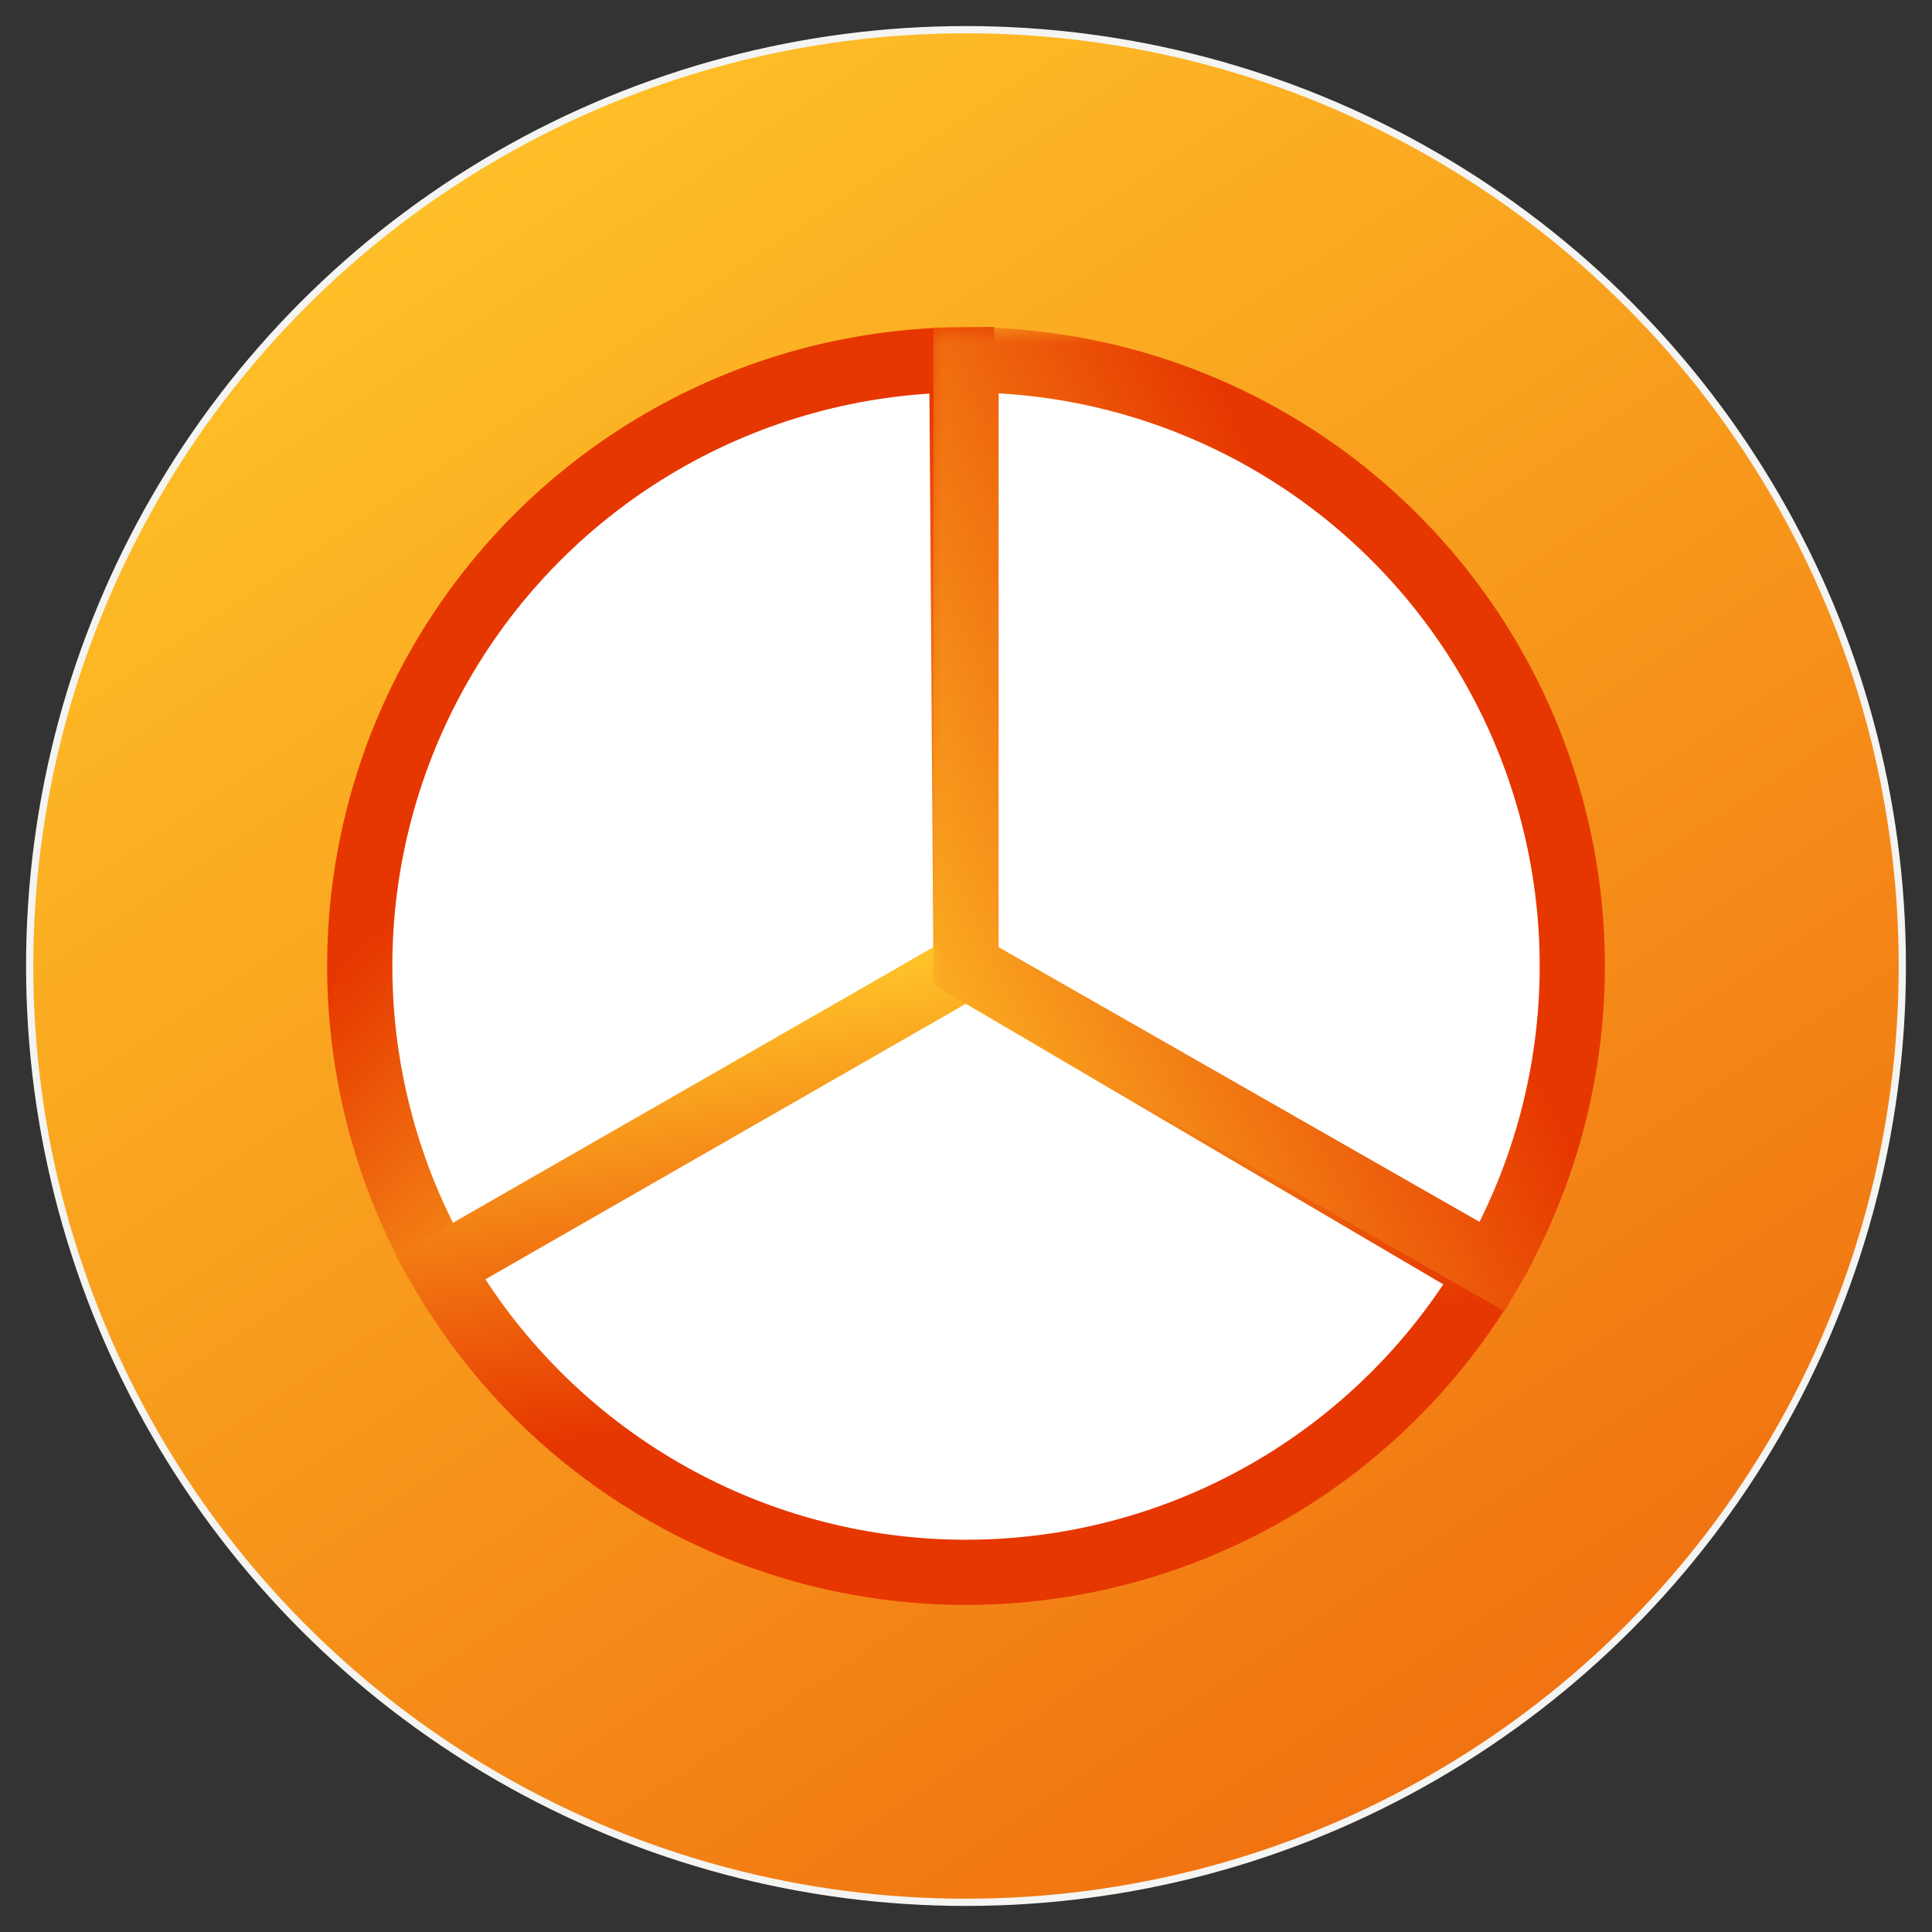
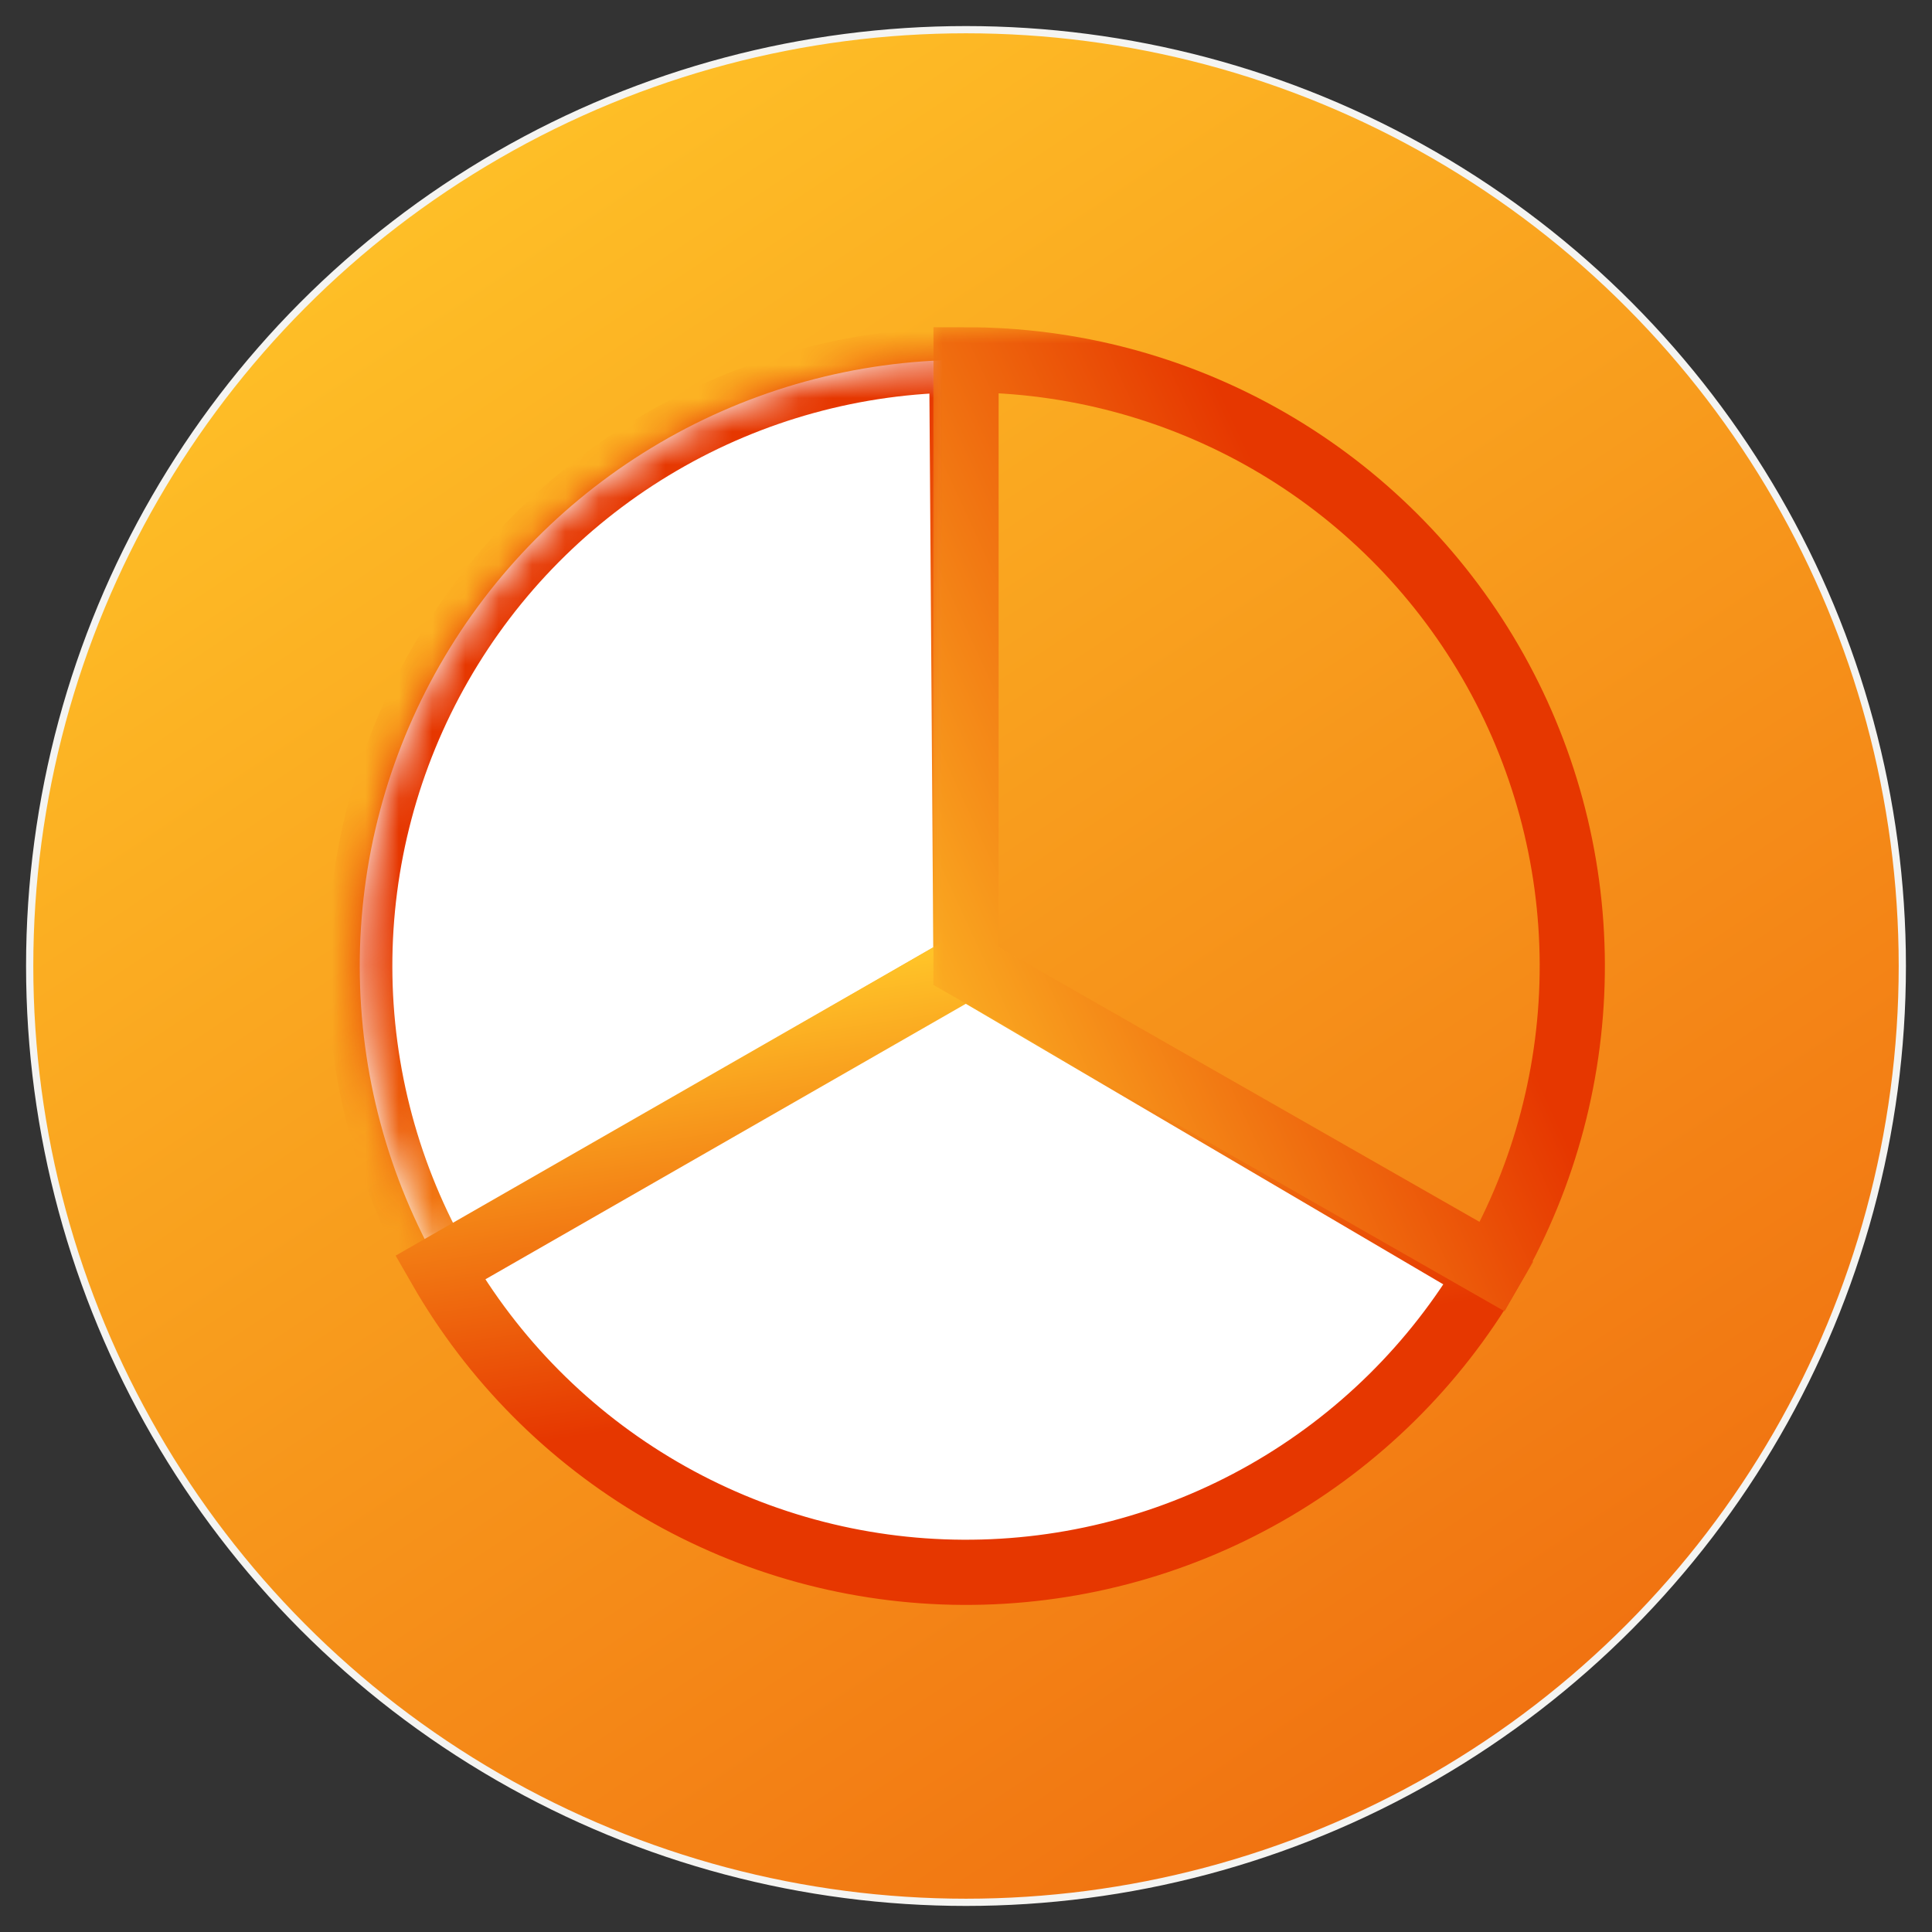
<svg xmlns="http://www.w3.org/2000/svg" viewBox="0 0 58 58" fill="none">
  <rect x="0" y="0" width="58" height="58" fill="#333333" stroke="none" />
  <circle cx="29" cy="29" r="28.109" fill="url(#paint0_linear_4_433)" stroke="#F4F4F2" stroke-width="0.217" />
  <mask id="path-2-outside-1_4_433" maskUnits="userSpaceOnUse" x="2.472" y="6.455" width="36.481" height="33.187" fill="black">
-     <rect fill="white" x="2.472" y="6.455" width="36.481" height="33.187" />
    <path d="M13.238 38.103C11.646 35.345 10.806 32.218 10.8 29.034C10.794 25.85 11.624 22.721 13.207 19.958C14.789 17.195 17.069 14.895 19.818 13.289C22.567 11.682 25.689 10.825 28.873 10.803L29 29.003L13.238 38.103Z" />
  </mask>
-   <path d="M13.238 38.103C11.646 35.345 10.806 32.218 10.8 29.034C10.794 25.85 11.624 22.721 13.207 19.958C14.789 17.195 17.069 14.895 19.818 13.289C22.567 11.682 25.689 10.825 28.873 10.803L29 29.003L13.238 38.103Z" fill="white" />
+   <path d="M13.238 38.103C11.646 35.345 10.806 32.218 10.8 29.034C10.794 25.85 11.624 22.721 13.207 19.958C14.789 17.195 17.069 14.895 19.818 13.289C22.567 11.682 25.689 10.825 28.873 10.803L29 29.003L13.238 38.103" fill="white" />
  <path d="M13.238 38.103C11.646 35.345 10.806 32.218 10.8 29.034C10.794 25.85 11.624 22.721 13.207 19.958C14.789 17.195 17.069 14.895 19.818 13.289C22.567 11.682 25.689 10.825 28.873 10.803L29 29.003L13.238 38.103Z" stroke="url(#paint1_linear_4_433)" stroke-width="1.957" mask="url(#path-2-outside-1_4_433)" />
  <mask id="path-3-outside-2_4_433" maskUnits="userSpaceOnUse" x="9.748" y="22.563" width="36.481" height="33.187" fill="black">
    <rect fill="white" x="9.748" y="22.563" width="36.481" height="33.187" />
    <path d="M44.692 38.223C43.077 40.971 40.769 43.247 37.999 44.823C35.228 46.399 32.092 47.219 28.905 47.202C25.717 47.186 22.59 46.332 19.837 44.727C17.083 43.122 14.799 40.822 13.213 38.057L29.001 29.003L44.692 38.223Z" />
  </mask>
  <path d="M44.692 38.223C43.077 40.971 40.769 43.247 37.999 44.823C35.228 46.399 32.092 47.219 28.905 47.202C25.717 47.186 22.59 46.332 19.837 44.727C17.083 43.122 14.799 40.822 13.213 38.057L29.001 29.003L44.692 38.223Z" fill="white" />
  <path d="M44.692 38.223C43.077 40.971 40.769 43.247 37.999 44.823C35.228 46.399 32.092 47.219 28.905 47.202C25.717 47.186 22.59 46.332 19.837 44.727C17.083 43.122 14.799 40.822 13.213 38.057L29.001 29.003L44.692 38.223Z" stroke="url(#paint2_linear_4_433)" stroke-width="1.957" mask="url(#path-3-outside-2_4_433)" />
  <mask id="path-4-outside-3_4_433" maskUnits="userSpaceOnUse" x="27.801" y="9.802" width="21" height="30" fill="black">
    <rect fill="white" x="27.801" y="9.802" width="21" height="30" />
    <path d="M29.001 10.802C32.188 10.802 35.32 11.639 38.083 13.23C40.845 14.82 43.142 17.109 44.742 19.866C46.342 22.623 47.19 25.752 47.201 28.94C47.212 32.127 46.385 35.262 44.804 38.03L29.001 29.002V10.802Z" />
  </mask>
-   <path d="M29.001 10.802C32.188 10.802 35.32 11.639 38.083 13.23C40.845 14.82 43.142 17.109 44.742 19.866C46.342 22.623 47.19 25.752 47.201 28.94C47.212 32.127 46.385 35.262 44.804 38.03L29.001 29.002V10.802Z" fill="white" />
  <path d="M29.001 10.802C32.188 10.802 35.32 11.639 38.083 13.23C40.845 14.82 43.142 17.109 44.742 19.866C46.342 22.623 47.19 25.752 47.201 28.94C47.212 32.127 46.385 35.262 44.804 38.03L29.001 29.002V10.802Z" stroke="url(#paint3_linear_4_433)" stroke-width="1.957" mask="url(#path-4-outside-3_4_433)" />
  <defs>
    <linearGradient id="paint0_linear_4_433" x1="6.098" y1="6.818" x2="63.02" y2="92.301" gradientUnits="userSpaceOnUse">
      <stop stop-color="#FFC328" />
      <stop offset="1" stop-color="#E63700" />
    </linearGradient>
    <linearGradient id="paint1_linear_4_433" x1="32.5" y1="29" x2="21.678" y2="17.901" gradientUnits="userSpaceOnUse">
      <stop stop-color="#FFC328" />
      <stop offset="1" stop-color="#E63700" />
    </linearGradient>
    <linearGradient id="paint2_linear_4_433" x1="22.5" y1="29.5" x2="24.407" y2="42.046" gradientUnits="userSpaceOnUse">
      <stop stop-color="#FFC328" />
      <stop offset="1" stop-color="#E63700" />
    </linearGradient>
    <linearGradient id="paint3_linear_4_433" x1="25.5" y1="31.5" x2="42.21" y2="23.785" gradientUnits="userSpaceOnUse">
      <stop stop-color="#FFC328" />
      <stop offset="1" stop-color="#E63700" />
    </linearGradient>
  </defs>
</svg>